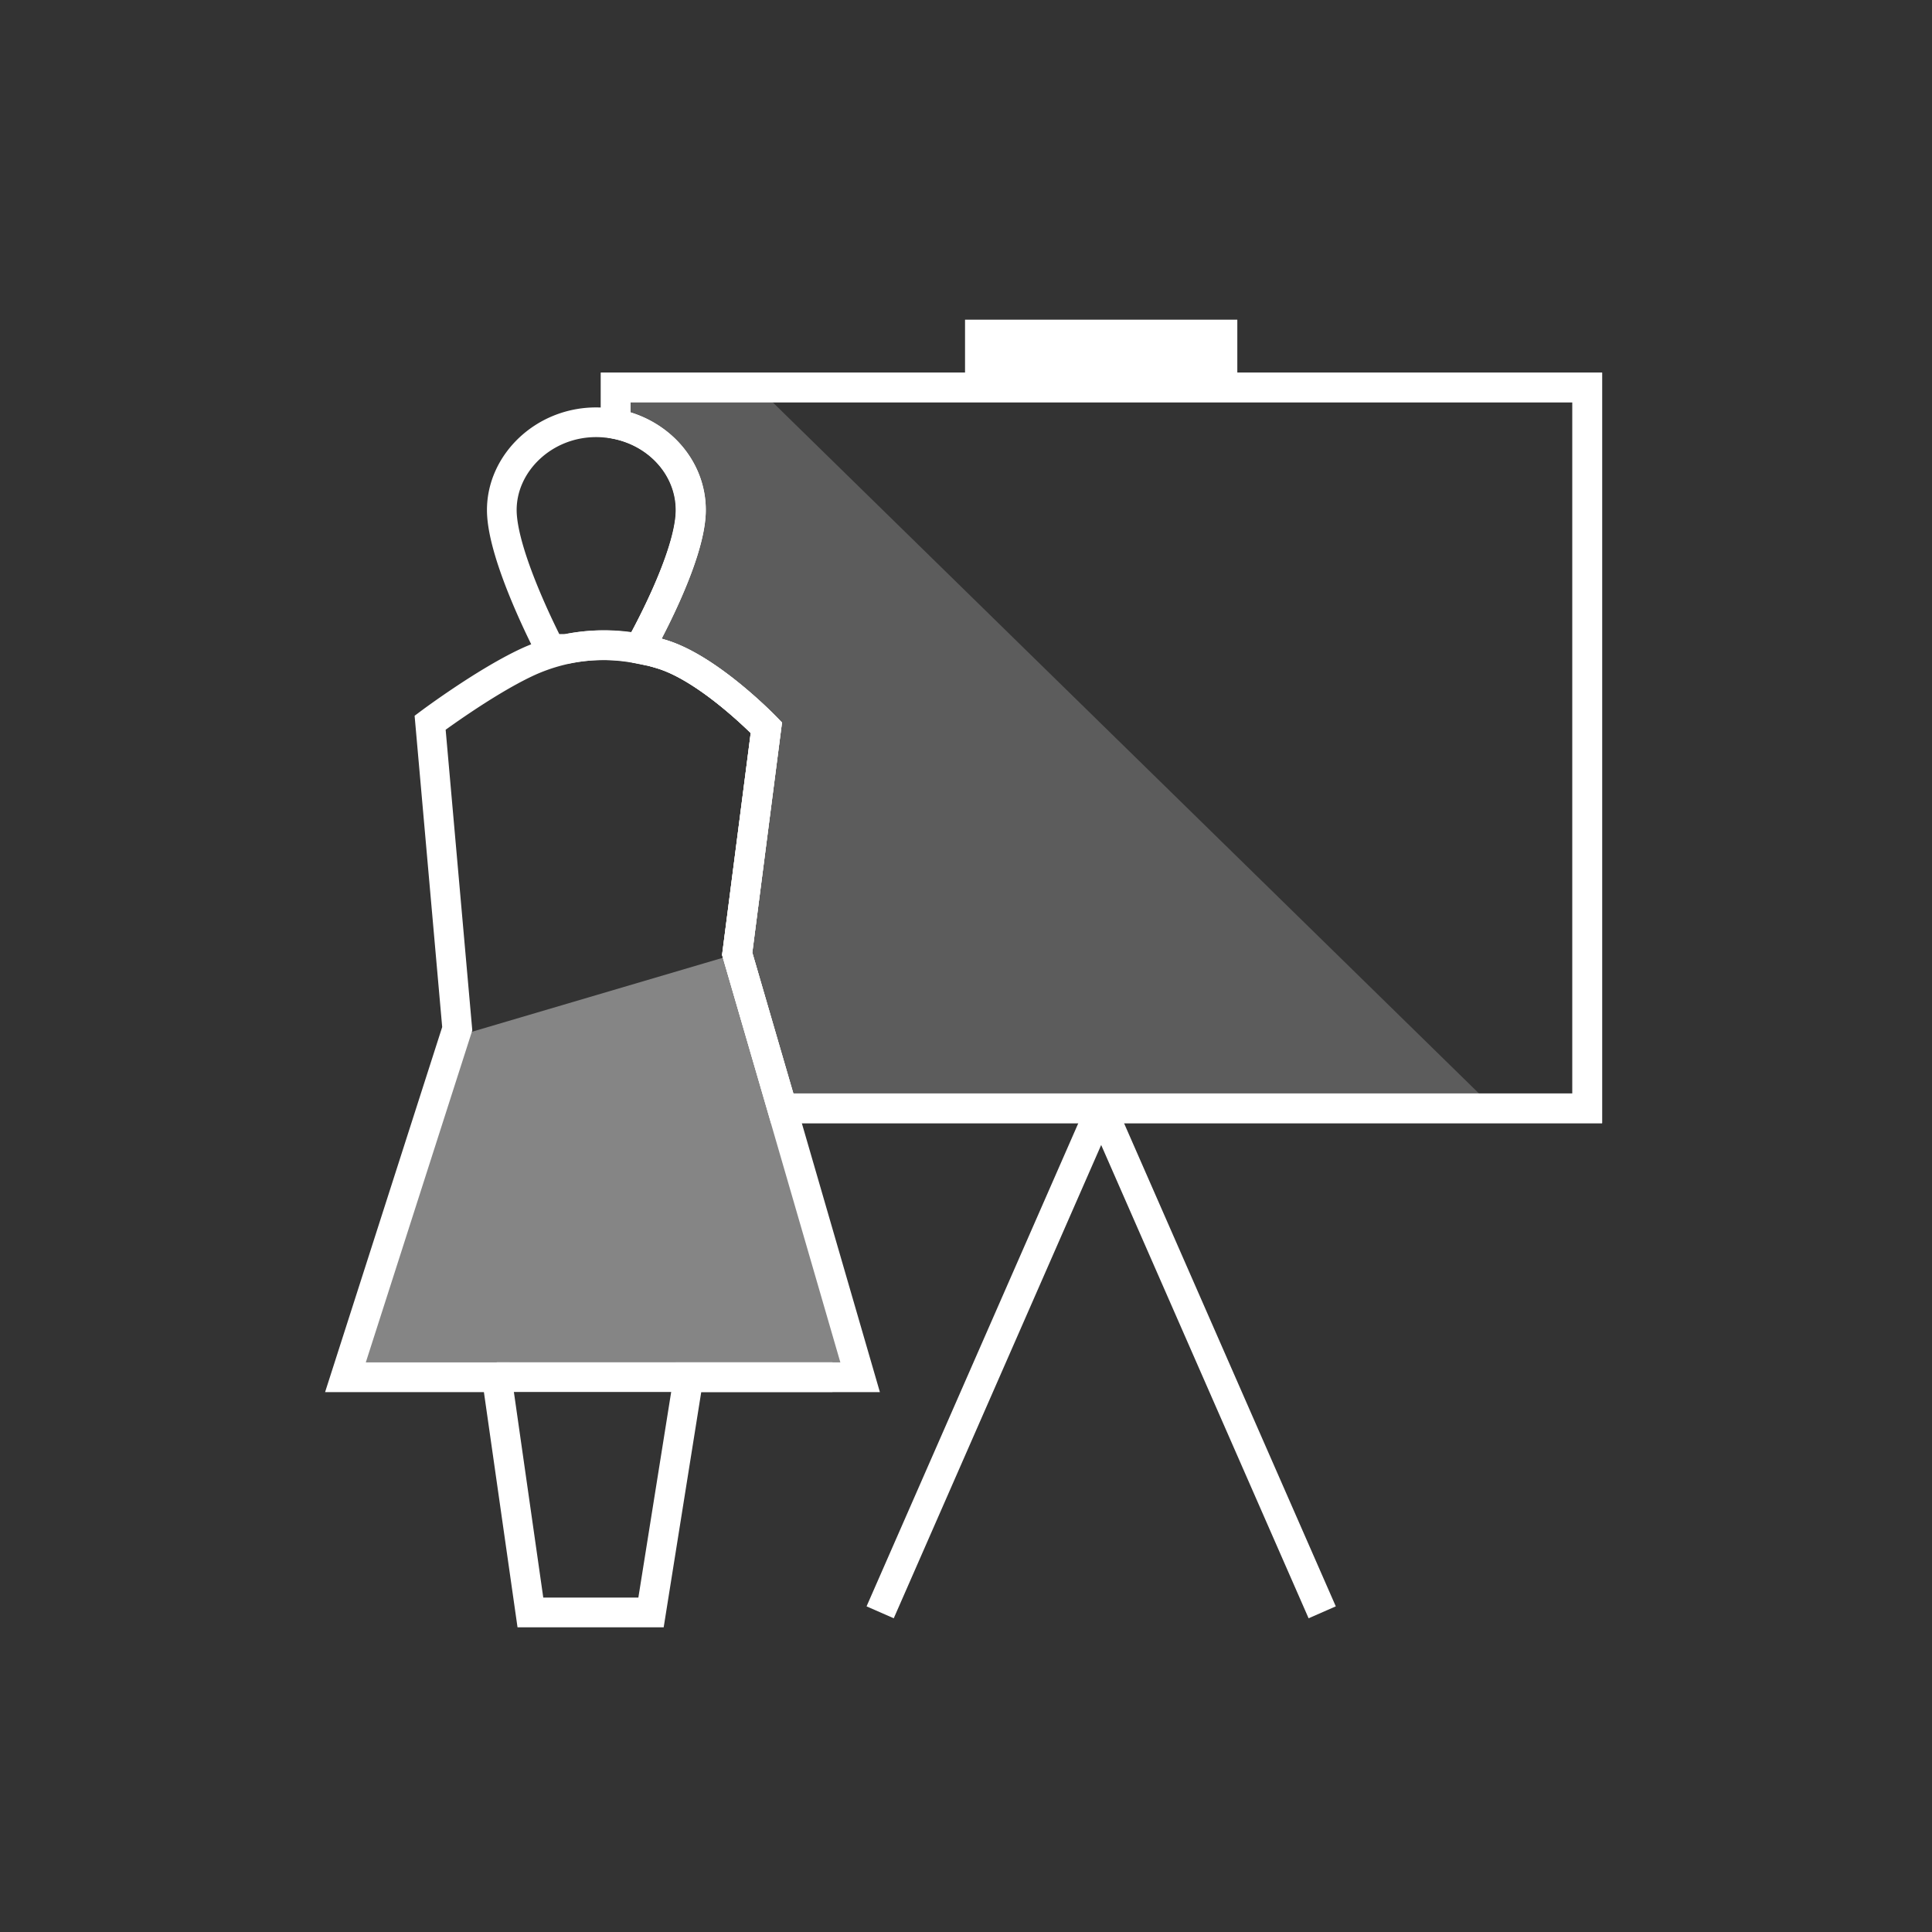
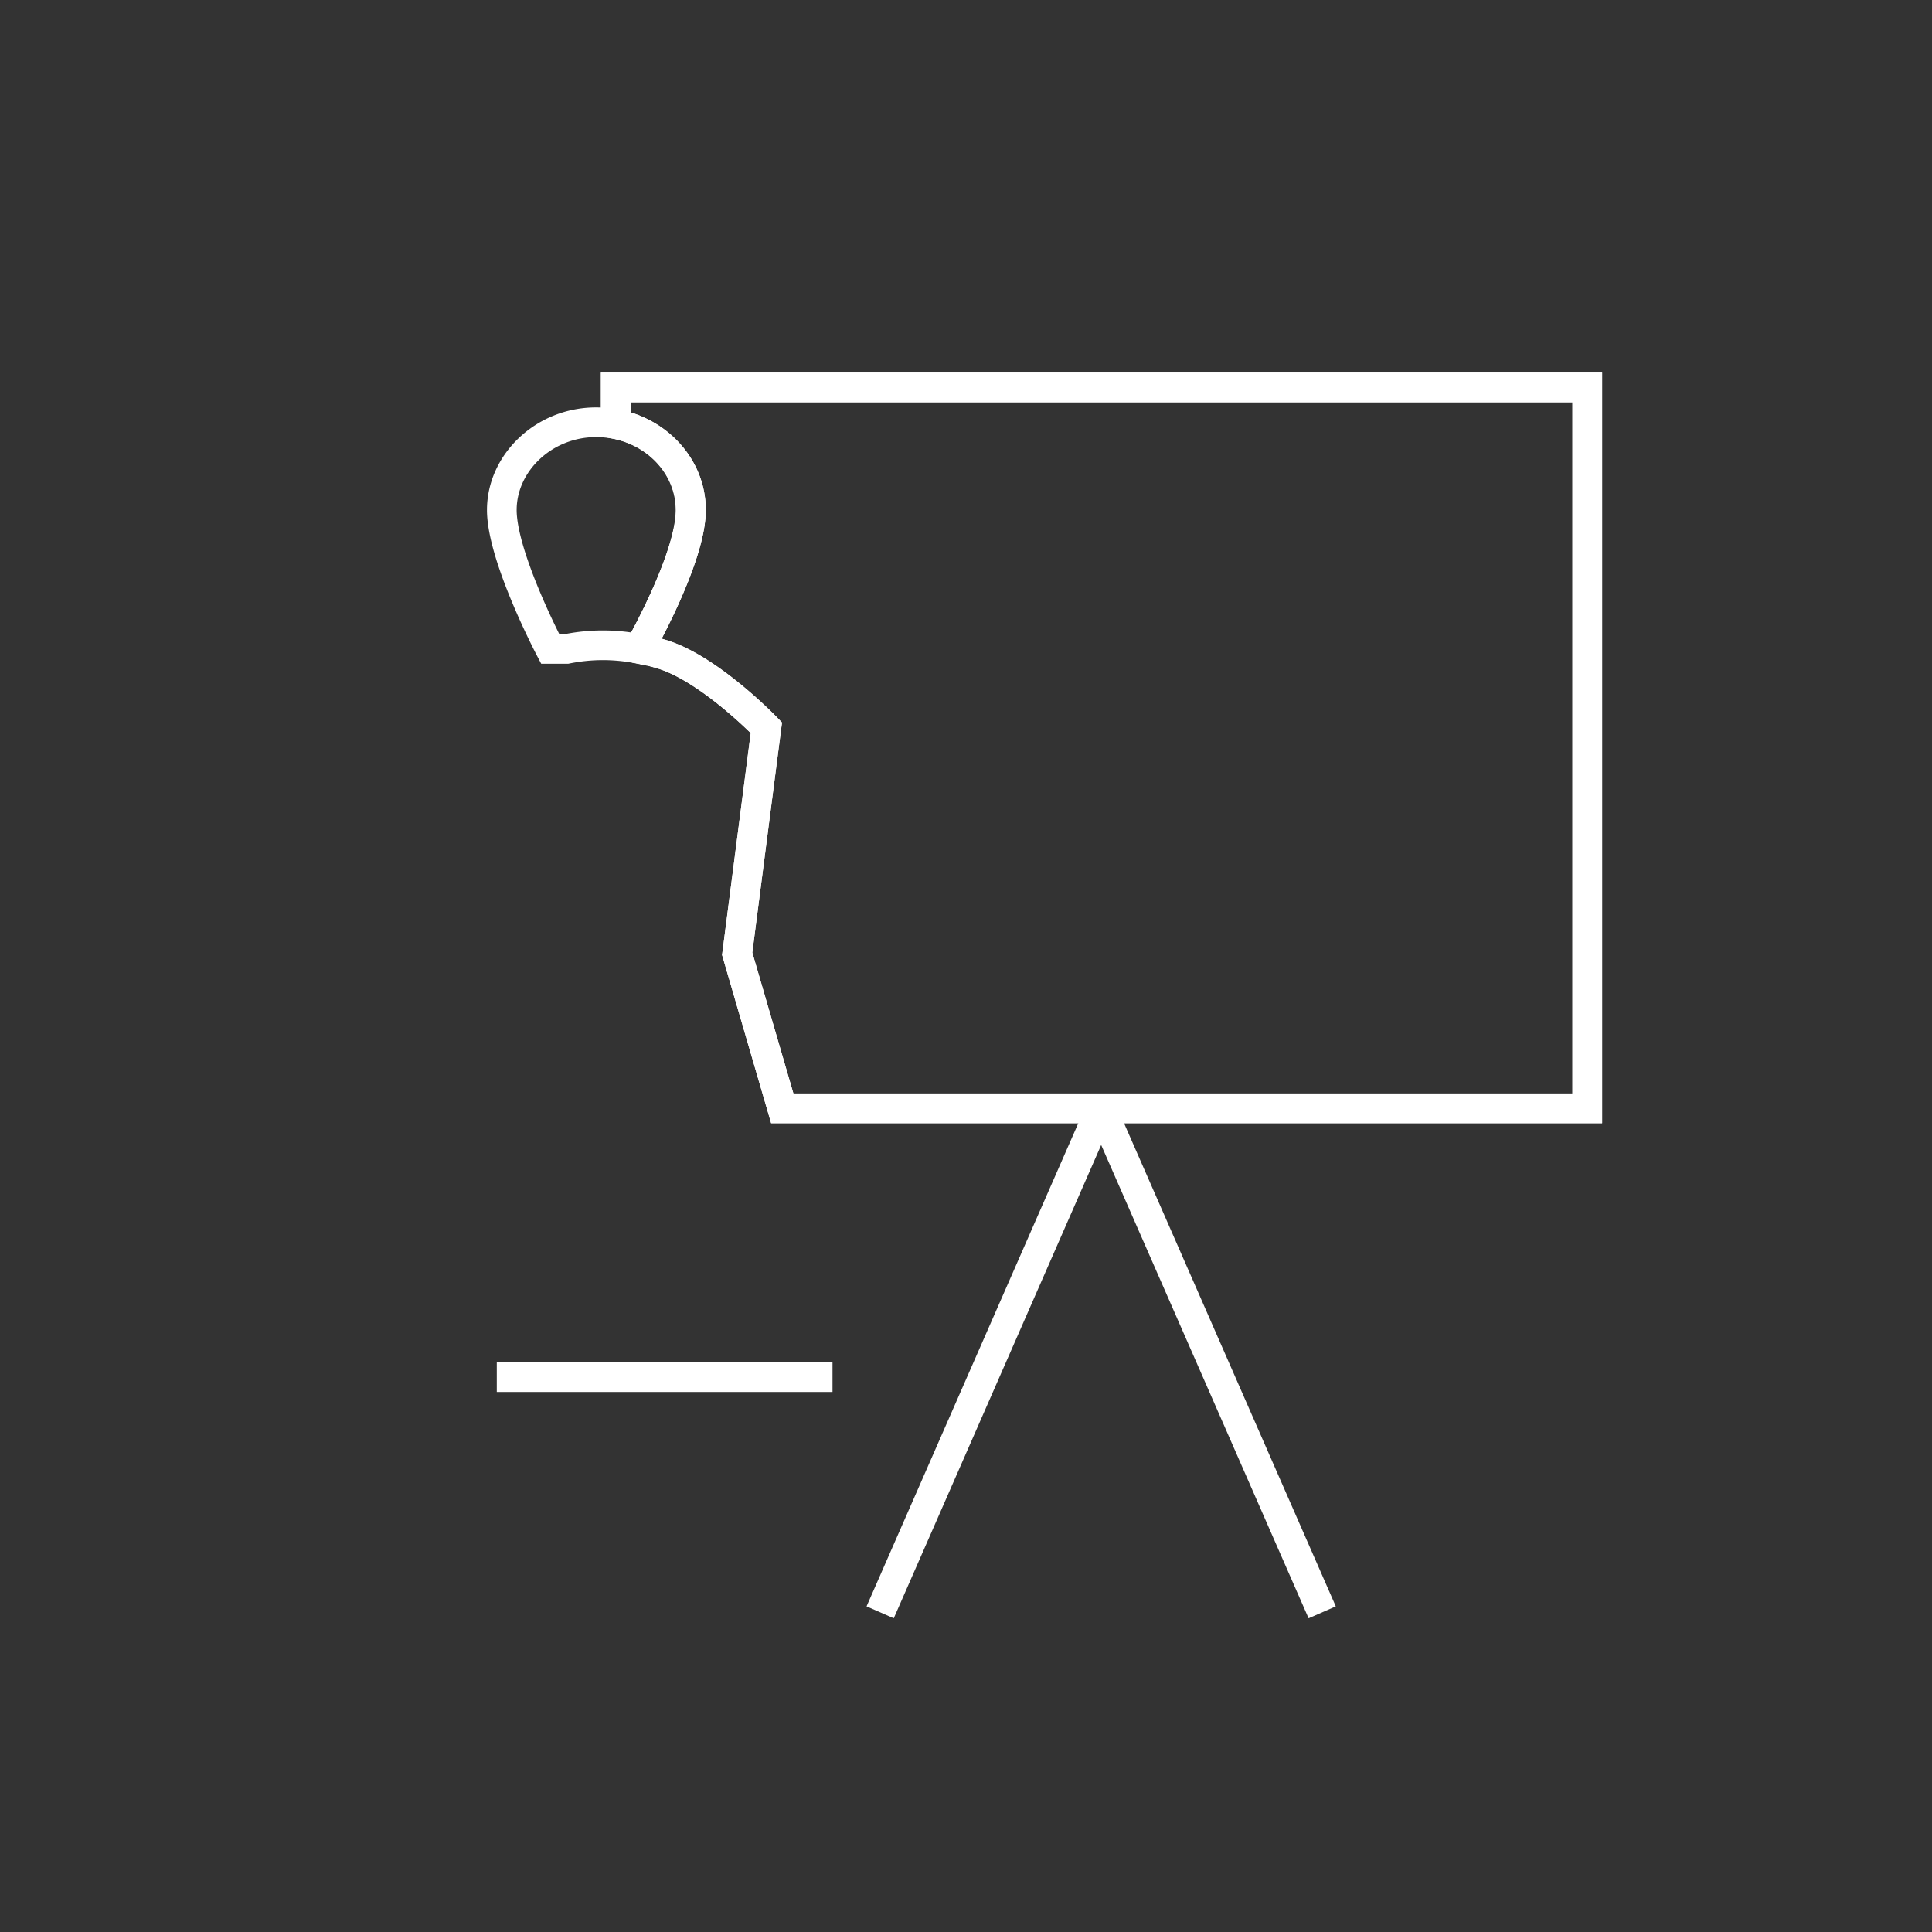
<svg xmlns="http://www.w3.org/2000/svg" id="Icons_White_RGB" viewBox="0 0 300 300">
  <rect x="0" y="0" width="300" height="300" fill="#333333" stroke="none" />
  <defs>
    <style>.cls-1,.cls-3,.cls-5{fill:#fff;}.cls-1{opacity:0.2;}.cls-2,.cls-4,.cls-6{fill:none;}.cls-2,.cls-6{stroke:#fff;stroke-width:4.61px;}.cls-2{stroke-linejoin:bevel;}.cls-5{fill-opacity:0.4;}.cls-6{stroke-miterlimit:10;}</style>
  </defs>
  <title>ic_training-presentation-white</title>
-   <path class="cls-1" d="M107.29,79.19c0,7.37-7.66,20.9-8,21.54a34.28,34.28,0,0,1,3.4.83C110.14,103.78,119,113,119,113l-4.53,35.1,6.65,22.9H230.89L118.72,61.23H97.47v5.1A13.73,13.73,0,0,1,107.29,79.19Z" />
  <polyline class="cls-2" points="136.67 250.36 170.99 172.05 205.31 250.36" />
-   <rect class="cls-3" x="149.85" y="49.64" width="42.28" height="10.52" />
-   <path class="cls-4" d="M66.69,111s16.2-11.42,26.88-11.42S119,113,119,113l-4.53,35.1,19.09,66.43H106.92l-5.83,35.85H82.36l-5.22-36.52-23.5.35L71,160.88Z" />
-   <polygon class="cls-5" points="71.01 160.88 114.42 148.08 133.51 214.51 53.63 214.19 71.01 160.88" />
  <path class="cls-6" d="M95.61,60.16v5.67c6.67,1.29,11.68,6.78,11.68,13.36,0,7.37-7.66,20.9-8,21.54a34.28,34.28,0,0,1,3.4.83C110.14,103.78,119,113,119,113l-4.53,35.1,7,24h125V60.16Z" />
  <line class="cls-6" x1="77.14" y1="213.84" x2="129.27" y2="213.84" />
-   <path class="cls-6" d="M66.79,112.22s8.26-6.17,14.84-9.29a28.51,28.51,0,0,1,21-1.37C110.14,103.78,119,113,119,113l-4.53,35.1,19.09,65.76H106.92l-5.83,36.52H82.36l-5.22-36.52H53.64L71,159.74Z" />
  <path class="cls-6" d="M88,100.76a28.29,28.29,0,0,1,11.23,0c.36-.64,8-14.17,8-21.54,0-7.54-6.57-13.65-14.68-13.65S77.92,71.9,77.92,79.19s7.51,21.57,7.51,21.57Z" />
  <path class="cls-6" d="M95.61,60.16v5.67c6.67,1.29,11.68,6.78,11.68,13.36,0,7.37-7.66,20.9-8,21.54a34.28,34.28,0,0,1,3.4.83C110.14,103.78,119,113,119,113l-4.53,35.1,7,24h125V60.16Z" />
</svg>